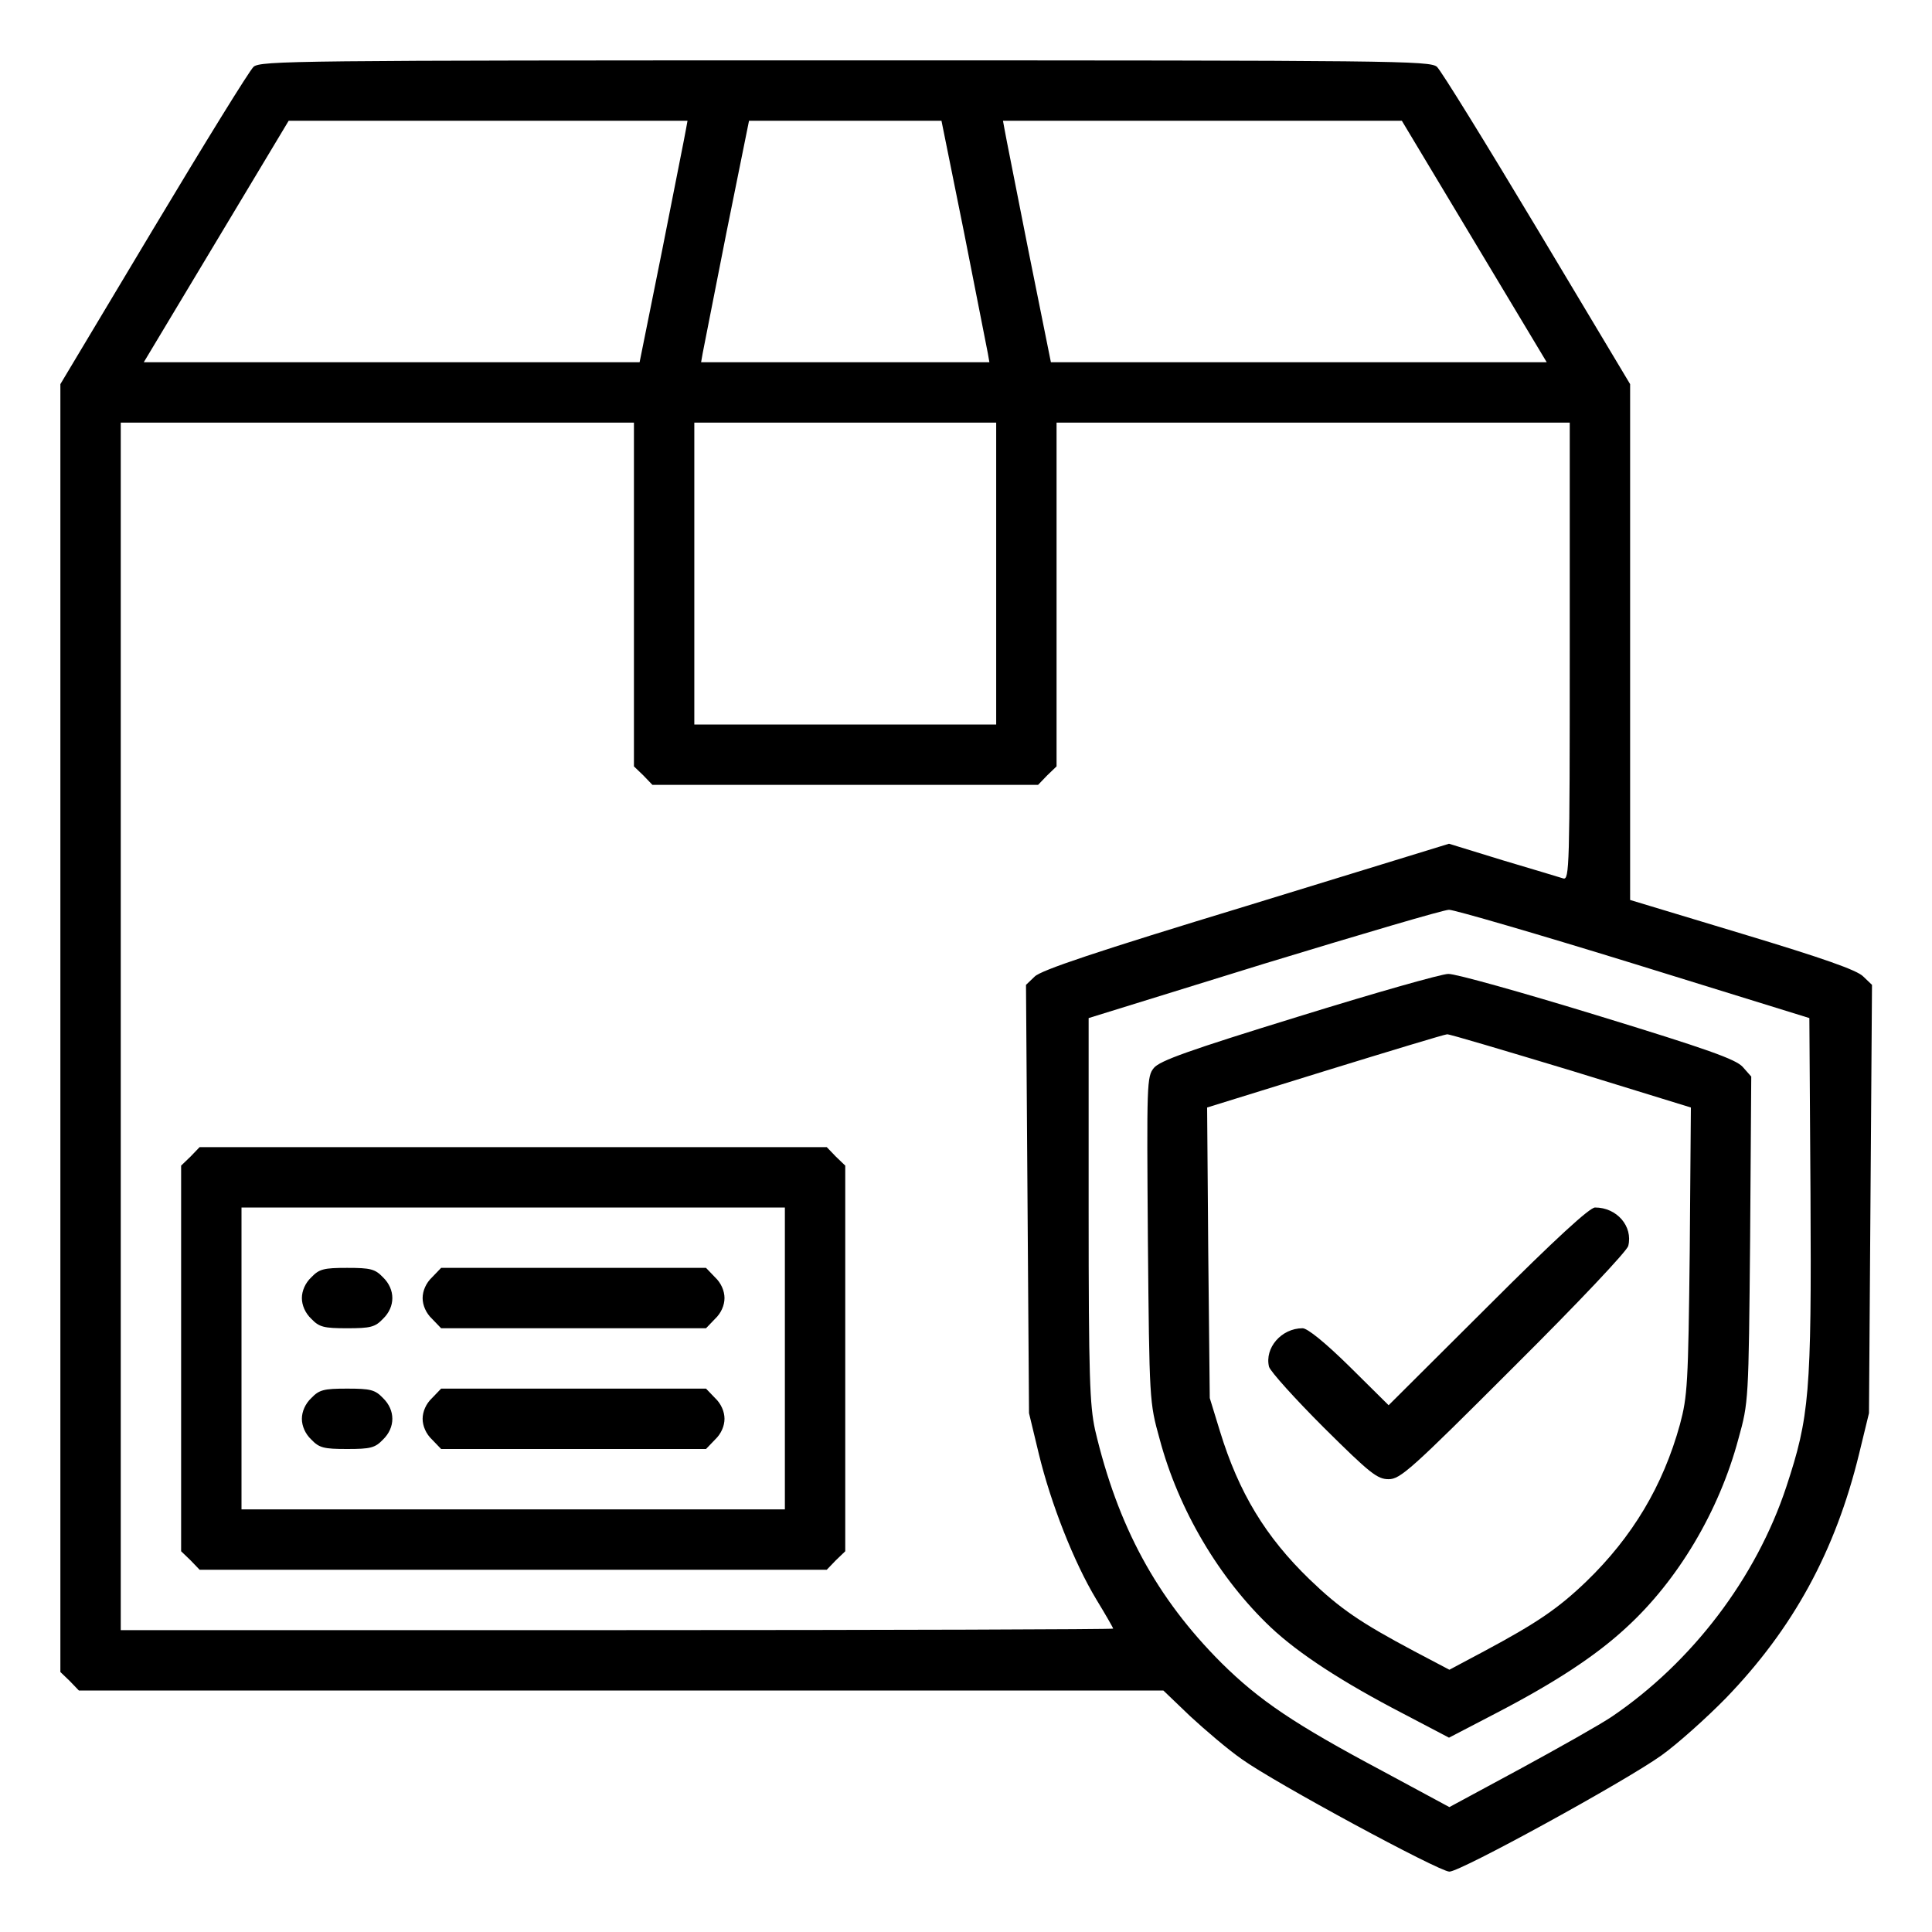
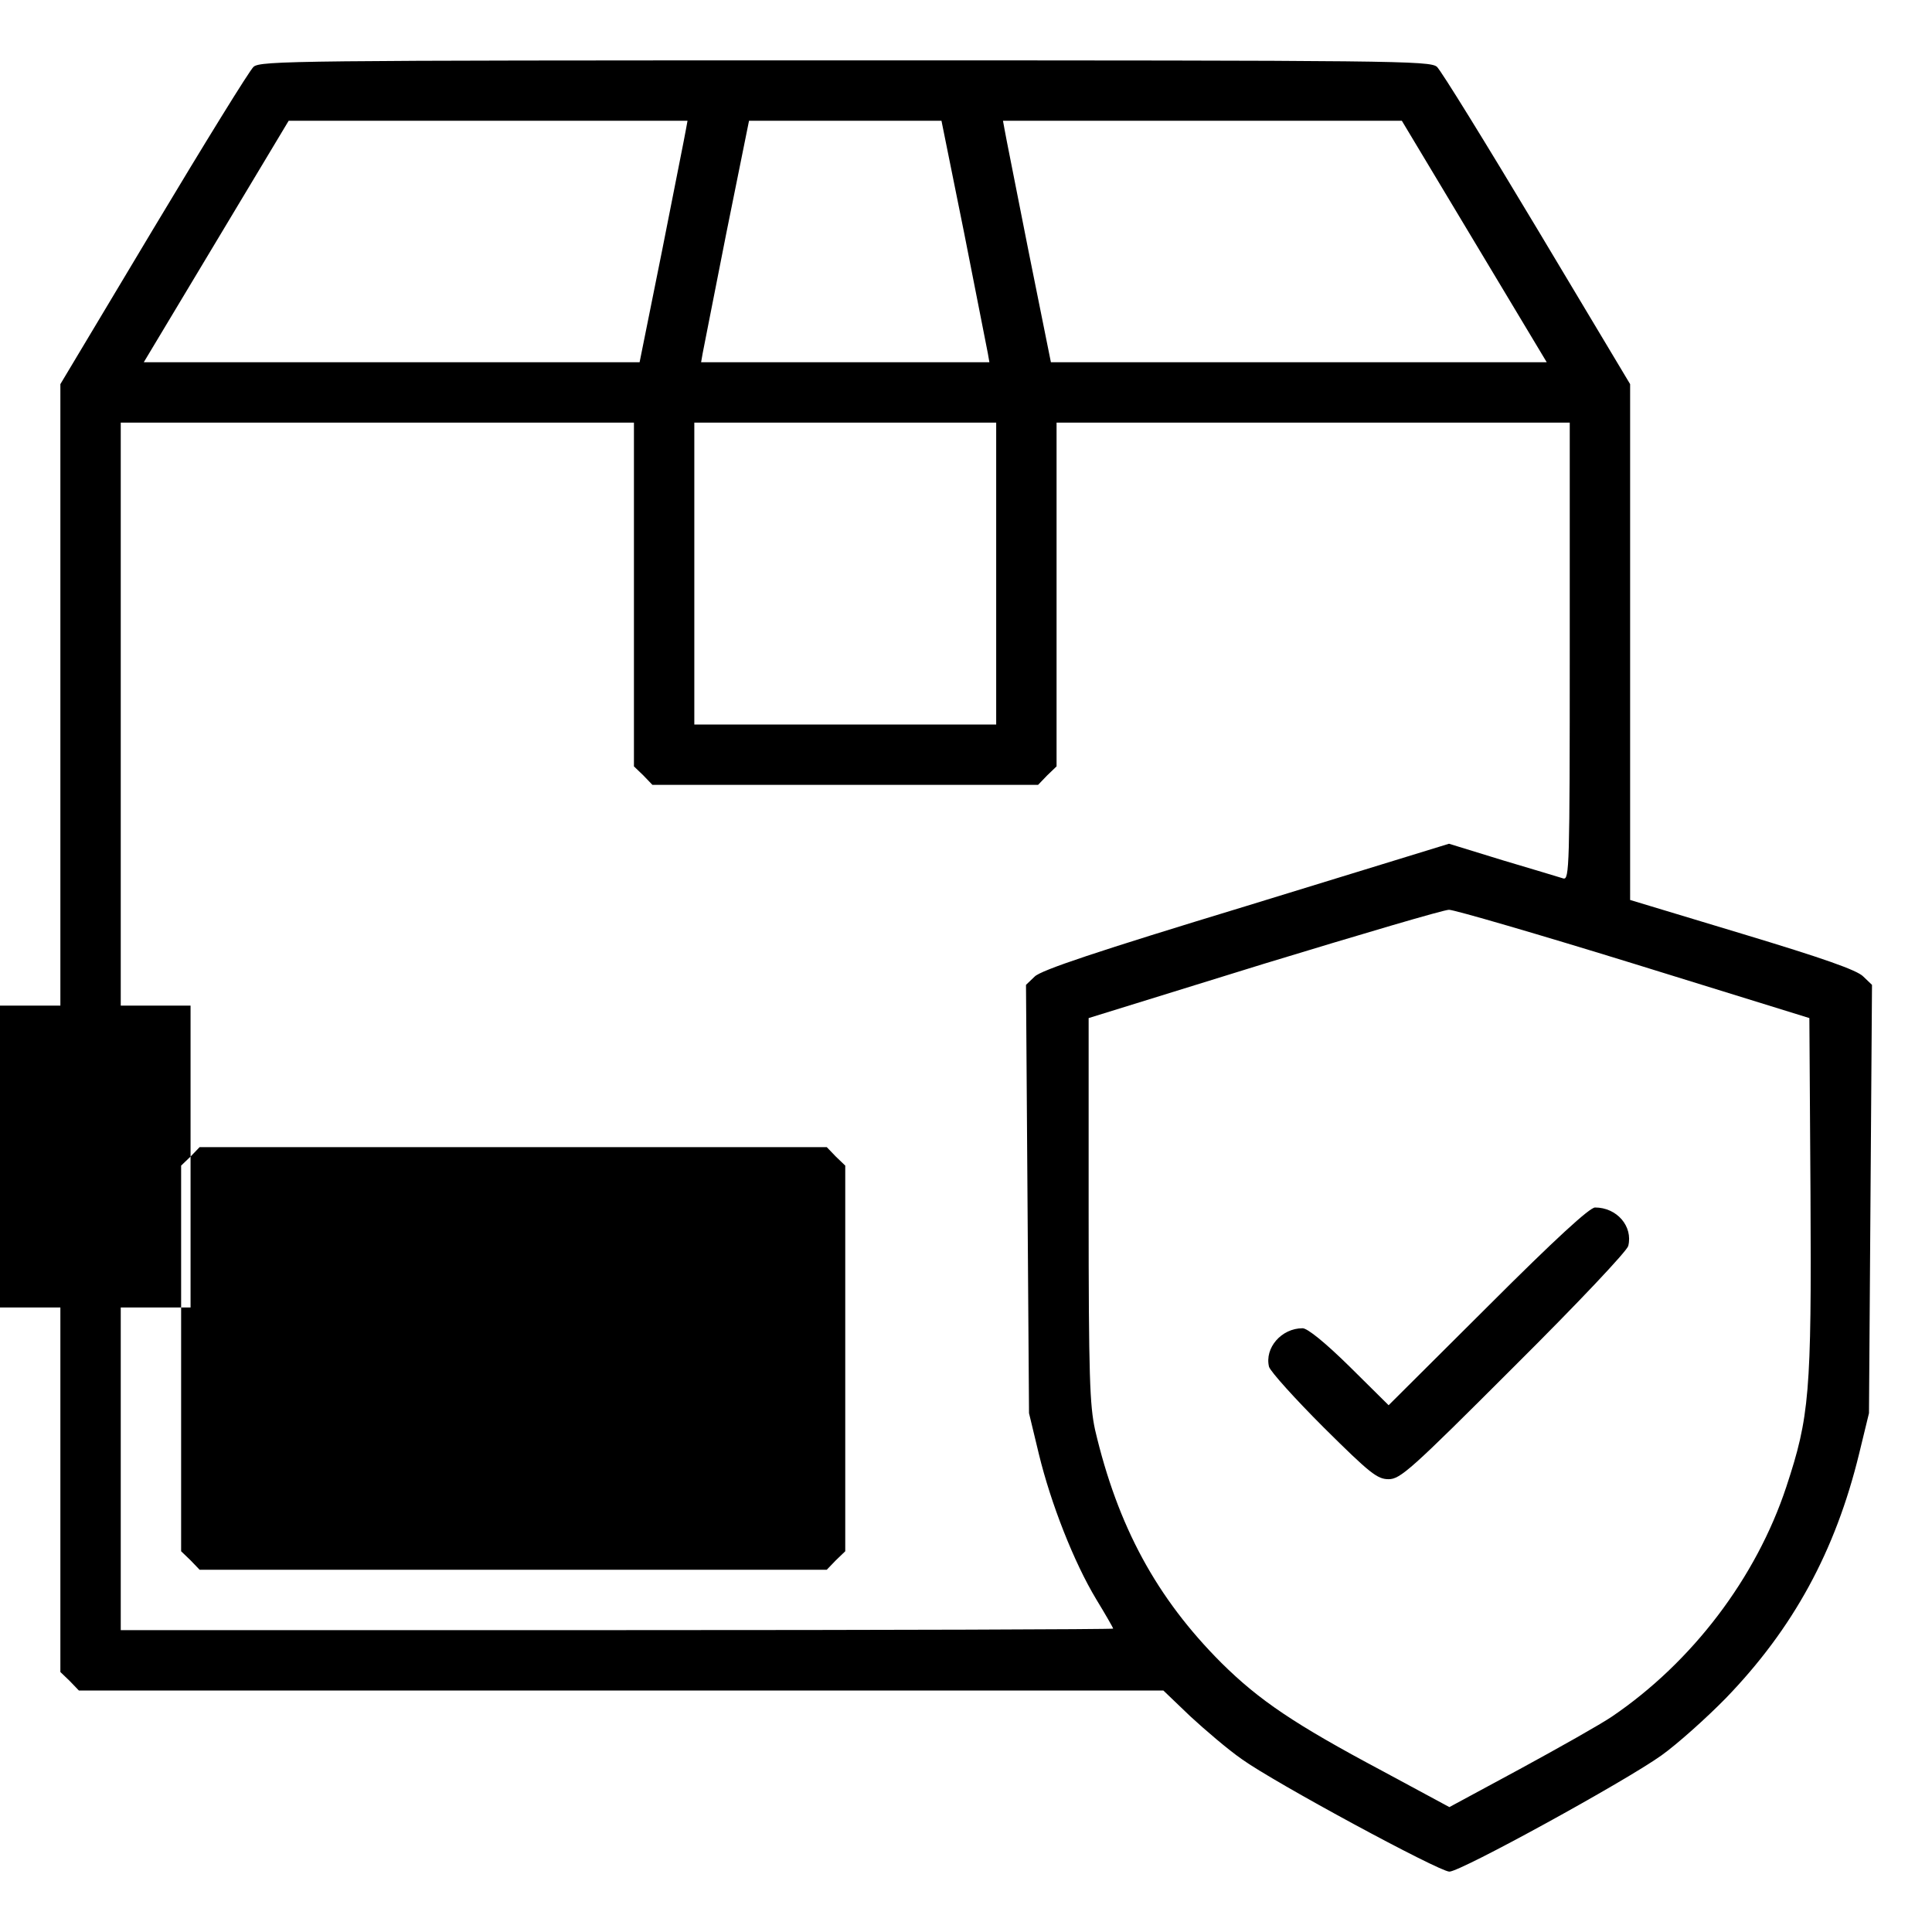
<svg xmlns="http://www.w3.org/2000/svg" version="1.0" width="512pt" height="512pt" viewBox="0 0 512 512" preserveAspectRatio="xMidYMid meet">
  <g transform="translate(0,512) scale(0.1,-0.1)" fill="#000000" stroke="none">
    <path d="M672 4943 c-11 -10 -130 -203 -266 -430 l-246 -411 0 -1707 0 -1706 25 -24 24 -25 1437 0 1437 0 71 -68 c40 -37 101 -89 137 -114 86 -62 523 -298 550 -298 30 0 467 240 562 308 42 30 119 99 170 151 179 185 291 390 354 649 l26 107 4 567 4 568 -23 22 c-16 17 -108 49 -320 113 l-298 90 0 683 0 684 -246 411 c-136 227 -255 420 -266 430 -19 16 -108 17 -1568 17 -1460 0 -1549 -1 -1568 -17z m1146 -165 c-2 -13 -31 -157 -63 -320 l-60 -298 -657 0 -657 0 192 320 192 320 529 0 528 0 -4 -22z m737 -275 c32 -164 61 -308 63 -320 l4 -23 -382 0 -382 0 4 23 c2 12 31 156 63 320 l60 297 255 0 255 0 60 -297z m1352 -23 l192 -320 -657 0 -657 0 -60 298 c-32 163 -61 307 -63 320 l-4 22 528 0 529 0 192 -320z m-2227 -935 l0 -456 25 -24 24 -25 511 0 511 0 24 25 25 24 0 456 0 455 680 0 680 0 0 -606 c0 -573 -1 -606 -17 -602 -10 3 -82 25 -160 48 l-143 44 -537 -165 c-398 -121 -544 -170 -561 -187 l-23 -22 4 -568 4 -567 26 -108 c32 -132 93 -287 152 -385 25 -41 45 -76 45 -78 0 -2 -592 -4 -1315 -4 l-1315 0 0 1600 0 1600 680 0 680 0 0 -455z m960 55 l0 -400 -400 0 -400 0 0 400 0 400 400 0 400 0 0 -400z m1690 -1034 l465 -144 3 -467 c3 -528 -3 -590 -64 -775 -80 -242 -250 -465 -462 -609 -31 -21 -141 -83 -244 -139 l-187 -101 -178 96 c-233 124 -326 187 -426 286 -172 172 -275 362 -335 618 -14 65 -17 139 -17 583 l0 508 465 144 c256 78 476 143 490 143 14 0 234 -64 490 -143z" />
-     <path d="M505 2055 l-25 -24 0 -511 0 -511 25 -24 24 -25 831 0 831 0 24 25 25 24 0 511 0 511 -25 24 -24 25 -831 0 -831 0 -24 -25z m1575 -535 l0 -400 -720 0 -720 0 0 400 0 400 720 0 720 0 0 -400z" />
+     <path d="M505 2055 l-25 -24 0 -511 0 -511 25 -24 24 -25 831 0 831 0 24 25 25 24 0 511 0 511 -25 24 -24 25 -831 0 -831 0 -24 -25z l0 -400 -720 0 -720 0 0 400 0 400 720 0 720 0 0 -400z" />
    <path d="M825 1735 c-16 -15 -25 -36 -25 -55 0 -19 9 -40 25 -55 21 -22 33 -25 95 -25 62 0 74 3 95 25 33 32 33 78 0 110 -21 22 -33 25 -95 25 -62 0 -74 -3 -95 -25z" />
    <path d="M1145 1735 c-16 -15 -25 -36 -25 -55 0 -19 9 -40 25 -55 l24 -25 351 0 351 0 24 25 c16 15 25 36 25 55 0 19 -9 40 -25 55 l-24 25 -351 0 -351 0 -24 -25z" />
-     <path d="M825 1415 c-16 -15 -25 -36 -25 -55 0 -19 9 -40 25 -55 21 -22 33 -25 95 -25 62 0 74 3 95 25 33 32 33 78 0 110 -21 22 -33 25 -95 25 -62 0 -74 -3 -95 -25z" />
-     <path d="M1145 1415 c-16 -15 -25 -36 -25 -55 0 -19 9 -40 25 -55 l24 -25 351 0 351 0 24 25 c16 15 25 36 25 55 0 19 -9 40 -25 55 l-24 25 -351 0 -351 0 -24 -25z" />
-     <path d="M3441 2426 c-292 -90 -367 -117 -383 -136 -19 -23 -19 -40 -16 -455 4 -428 4 -431 31 -528 50 -188 158 -370 294 -499 74 -70 191 -146 351 -229 l122 -64 123 64 c158 82 266 153 346 227 138 126 247 310 298 501 27 97 27 100 31 529 l3 431 -23 26 c-19 20 -91 46 -385 136 -199 61 -377 111 -395 110 -18 0 -197 -51 -397 -113z m722 -143 l318 -98 -3 -380 c-4 -354 -6 -385 -26 -460 -45 -163 -126 -298 -248 -416 -75 -72 -131 -110 -271 -185 l-92 -49 -93 49 c-143 76 -197 113 -277 190 -117 113 -188 230 -238 393 l-27 88 -4 385 -3 385 313 97 c172 53 317 97 323 97 5 1 152 -43 328 -96z" />
    <path d="M3943 1658 l-263 -262 -103 102 c-65 64 -112 102 -125 102 -56 0 -101 -52 -89 -102 4 -13 69 -85 145 -161 123 -122 142 -137 172 -137 31 0 59 25 331 297 174 173 300 307 304 321 13 52 -30 102 -88 102 -14 0 -103 -81 -284 -262z" />
  </g>
</svg>